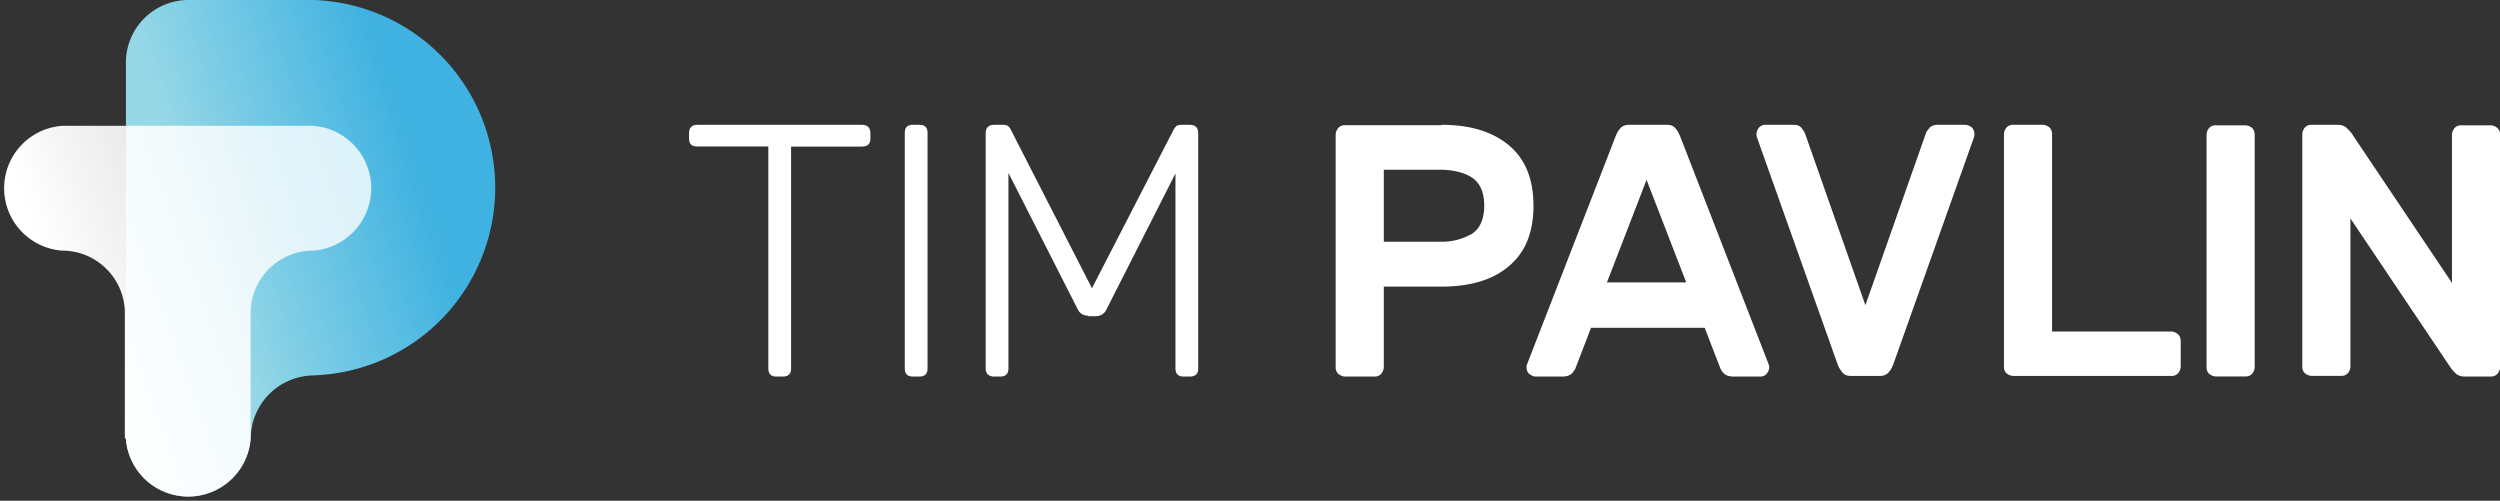
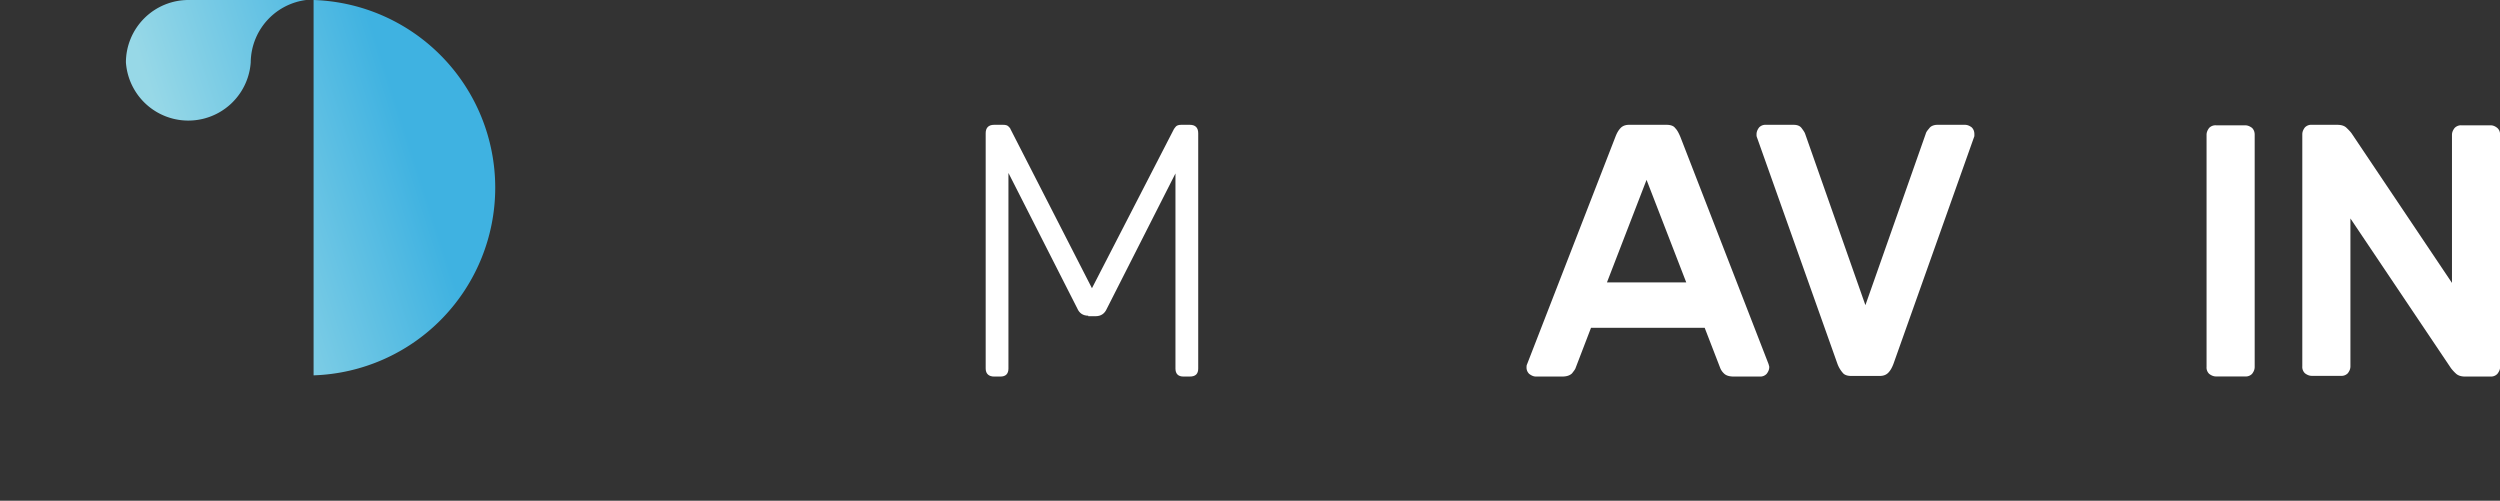
<svg xmlns="http://www.w3.org/2000/svg" xmlns:xlink="http://www.w3.org/1999/xlink" width="249.37" height="49.95" viewBox="0 0 249.37 49.95">
  <rect x="0" y="0" width="249.37" height="49.95" fill="#333333" stroke="none" />
  <defs>
-     <path id="xndya" d="M276.24 52.61c.52 0 .84.26.84.84v.53c0 .53-.26.8-.84.8h-7.07v22.14c0 .53-.26.8-.84.8h-.64c-.52 0-.79-.27-.79-.8V54.77h-7.12c-.53 0-.79-.26-.79-.79v-.53c0-.52.26-.84.8-.84z" />
-     <path id="xndyb" d="M282.78 76.92c0 .53-.27.8-.8.8h-.68c-.53 0-.79-.27-.79-.8V53.4c0-.53.26-.79.8-.79h.68c.52 0 .79.26.79.8z" />
    <path id="xndyc" d="M298.81 71.65c-.53 0-.9-.26-1.1-.74l-6.86-13.5v19.51c0 .53-.27.8-.8.8h-.63c-.52 0-.84-.27-.84-.8V53.45c0-.52.26-.84.84-.84h.9c.26 0 .42.05.53.16.1.1.2.2.2.26l8.13 15.88 8.18-15.88c.05-.05.1-.16.2-.26.11-.1.27-.16.53-.16h.85c.53 0 .84.26.84.84v23.47c0 .53-.26.8-.84.8h-.63c-.53 0-.8-.27-.8-.8V57.46l-6.85 13.5c-.21.48-.58.74-1.11.74h-.74z" />
-     <path id="xndyd" d="M334.04 52.61c2.9 0 5.11.69 6.75 2.06 1.63 1.37 2.43 3.37 2.43 6.01 0 2.64-.8 4.64-2.43 6.01-1.58 1.37-3.85 2.06-6.75 2.06h-5.75v8.02c0 .26-.1.47-.26.68a.87.87 0 0 1-.69.27h-2.9c-.26 0-.48-.11-.69-.27a.87.87 0 0 1-.26-.68V53.6c0-.26.1-.47.26-.68a.87.87 0 0 1 .69-.27h9.6zm-5.75 11.66h5.54a6 6 0 0 0 3.27-.8c.79-.52 1.21-1.47 1.21-2.79s-.42-2.27-1.21-2.8c-.8-.52-1.9-.79-3.27-.79h-5.54z" />
    <path id="xndye" d="M356.5 52.61c.38 0 .7.1.85.32.21.2.37.52.53.9l8.8 22.67c0 .06.06.16.06.27 0 .26-.1.47-.26.68a.87.87 0 0 1-.7.27h-2.57c-.48 0-.8-.11-1-.32a1.49 1.49 0 0 1-.38-.58l-1.53-3.96h-11.34l-1.52 3.96c-.06.21-.22.37-.37.58-.22.21-.53.32-1 .32h-2.6c-.25 0-.47-.11-.68-.27a.87.87 0 0 1-.26-.68c0-.1 0-.16.05-.27l8.81-22.68c.16-.42.32-.68.53-.9.2-.2.47-.31.84-.31zm1.96 15.72L354.5 58.1l-3.95 10.23z" />
    <path id="xndyf" d="M376.33 70.6l6.02-17.1c.05-.2.2-.36.37-.57.16-.21.47-.32.79-.32h2.74c.26 0 .48.1.69.26.2.21.26.43.26.69v.1c0 .06 0 .11-.05.22l-8.02 22.57c-.16.42-.32.69-.53.9-.2.2-.47.31-.84.31h-2.85c-.37 0-.68-.1-.84-.31a2.88 2.88 0 0 1-.53-.9l-8.02-22.57c-.05-.11-.05-.22-.05-.22v-.1c0-.26.1-.48.26-.69a.87.87 0 0 1 .69-.26h2.74c.37 0 .63.1.8.32.15.2.31.42.36.58z" />
-     <path id="xndyg" d="M406.83 73.23c.26 0 .47.1.68.27.21.2.27.42.27.68v2.53c0 .27-.1.48-.27.69a.87.87 0 0 1-.68.26H391.1c-.26 0-.48-.1-.69-.26a.87.87 0 0 1-.26-.69V53.56c0-.26.1-.48.26-.69a.87.87 0 0 1 .69-.26h2.9c.26 0 .47.1.69.26.2.21.26.43.26.69v19.67z" />
    <path id="xndyh" d="M411.3 77.71c-.25 0-.47-.1-.68-.26a.87.87 0 0 1-.26-.69V53.61c0-.26.1-.48.26-.69a.87.87 0 0 1 .69-.26h2.9c.26 0 .47.1.69.26.2.21.26.43.26.69v23.15c0 .27-.1.48-.26.69a.87.87 0 0 1-.69.26z" />
    <path id="xndyi" d="M436.15 77.72c-.42 0-.73-.11-.94-.32a3.85 3.85 0 0 1-.48-.53l-10.02-14.92V76.7c0 .27-.1.48-.26.69a.87.87 0 0 1-.69.26h-2.9c-.26 0-.48-.1-.69-.26a.87.87 0 0 1-.26-.69V53.56c0-.26.1-.48.26-.69a.87.87 0 0 1 .69-.26h2.53c.42 0 .74.1.95.32.21.2.37.37.48.52l10.02 14.93V53.61c0-.26.1-.47.26-.68a.87.87 0 0 1 .69-.27h2.9c.26 0 .47.1.68.27.21.2.27.42.27.68v23.16c0 .26-.11.47-.27.68a.87.87 0 0 1-.68.27z" />
-     <path id="xndyj" d="M221.54 77.6a18.73 18.73 0 0 0 0-37.44h-12.5a6.24 6.24 0 0 0-6.22 6.22v37.5a6.24 6.24 0 0 0 12.45 0 6.33 6.33 0 0 1 6.27-6.27z" />
-     <path id="xndyl" d="M202.81 83.88a6.24 6.24 0 0 0 12.45 0v-12.5c0-3.43 2.8-6.22 6.22-6.22a6.24 6.24 0 0 0 0-12.45h-25a6.24 6.24 0 0 0 0 12.45c3.43 0 6.23 2.8 6.23 6.22v12.5z" />
+     <path id="xndyj" d="M221.54 77.6a18.73 18.73 0 0 0 0-37.44h-12.5a6.24 6.24 0 0 0-6.22 6.22a6.24 6.24 0 0 0 12.45 0 6.33 6.33 0 0 1 6.27-6.27z" />
    <linearGradient id="xndyk" x1="210.2" x2="232.19" y1="64.76" y2="57.67" gradientUnits="userSpaceOnUse">
      <stop offset="0" stop-color="#97d8e7" />
      <stop offset="1" stop-color="#3fb2e1" />
    </linearGradient>
    <linearGradient id="xndym" x1="197.36" x2="219.74" y1="73.34" y2="65.21" gradientUnits="userSpaceOnUse">
      <stop offset="0" stop-color="#fff" />
      <stop offset="1" stop-color="#fff" stop-opacity=".8" />
    </linearGradient>
  </defs>
  <g>
    <g transform="translate(-190.26 -40.16)">
      <g>
        <g>
          <use fill="#fff" xlink:href="#xndya" />
        </g>
        <g>
          <use fill="#fff" xlink:href="#xndyb" />
        </g>
        <g>
          <use fill="#fff" xlink:href="#xndyc" />
        </g>
        <g>
          <use fill="#fff" xlink:href="#xndyd" />
        </g>
        <g>
          <use fill="#fff" xlink:href="#xndye" />
        </g>
        <g>
          <use fill="#fff" xlink:href="#xndyf" />
        </g>
        <g>
          <use fill="#fff" xlink:href="#xndyg" />
        </g>
        <g>
          <use fill="#fff" xlink:href="#xndyh" />
        </g>
        <g>
          <use fill="#fff" xlink:href="#xndyi" />
        </g>
        <g>
          <use fill="url(#xndyk)" xlink:href="#xndyj" />
        </g>
        <g>
          <use fill="url(#xndym)" xlink:href="#xndyl" />
        </g>
      </g>
    </g>
  </g>
</svg>